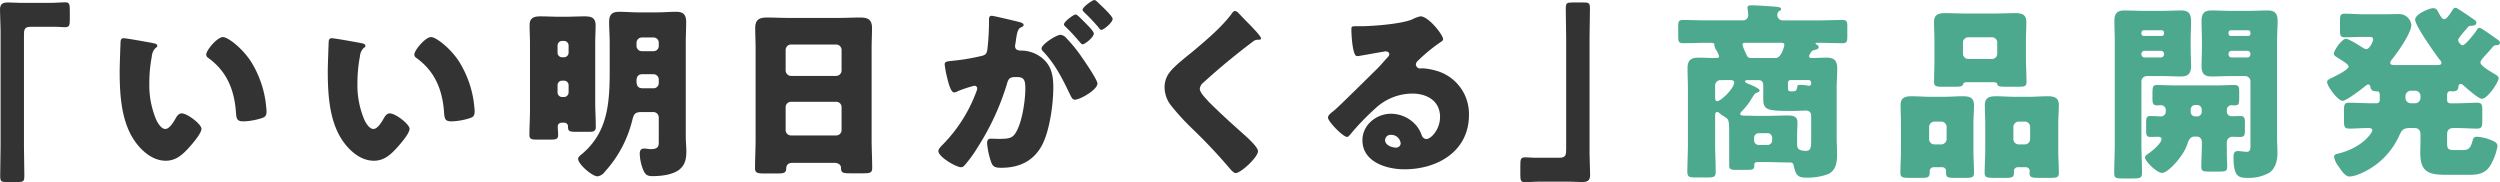
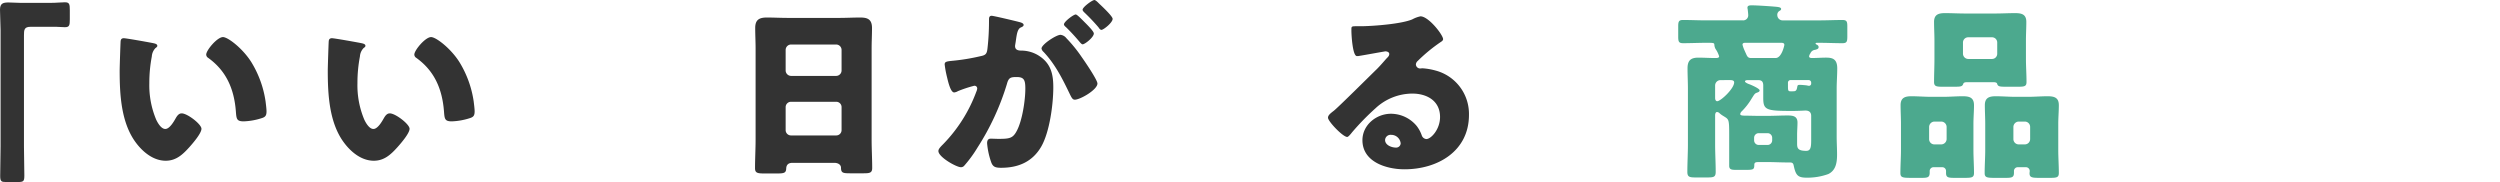
<svg xmlns="http://www.w3.org/2000/svg" id="グループ_2435" data-name="グループ 2435" width="649" height="47.309" viewBox="0 0 649 47.309">
  <defs>
    <clipPath id="clip-path">
      <rect id="長方形_2113" data-name="長方形 2113" width="649" height="47.309" fill="none" />
    </clipPath>
  </defs>
  <g id="グループ_2434" data-name="グループ 2434" clip-path="url(#clip-path)">
    <path id="パス_4561" data-name="パス 4561" d="M13.334,1.873c1.383,0,2.519-.148,3.506-.148,1.185,0,1.284.494,1.284,2.074V6.12c0,1.58-.1,2.074-1.284,2.074-.74,0-1.481-.1-2.173-.1H7.9c-1.63,0-1.679.839-1.679,2.222v28.84c0,2.519.1,4.988.1,7.507,0,1.58-.2,1.728-1.827,1.728H1.63c-1.284,0-1.58-.148-1.58-1.58,0-2.568.1-5.087.1-7.655V8.935C.148,7.157,0,5.429,0,3.651c0-1.63.79-1.877,2.222-1.877,1.037,0,2.025.1,3.012.1Z" transform="translate(0 -1.133)" fill="#333" />
    <path id="パス_4562" data-name="パス 4562" d="M99.182,29.618c.494.1,1.037.247,1.037.691,0,.2-.148.346-.494.592a3.489,3.489,0,0,0-.938,2.173,36.4,36.4,0,0,0-.642,6.913,22.974,22.974,0,0,0,1.778,9.482c.395.839,1.284,2.42,2.371,2.42,1.135,0,2.271-2.025,2.716-2.815.346-.593.79-1.235,1.531-1.235,1.481,0,5.136,2.815,5.136,4s-2.272,3.8-3.111,4.741c-1.728,1.926-3.457,3.555-6.173,3.555-3.309,0-6.123-2.42-7.951-4.988-3.654-5.136-4-12.346-4-18.42,0-.938.2-6.914.247-7.605.049-.543.3-.79.839-.79.642,0,6.42,1.037,7.655,1.284m18.074-1.58c1.333,0,5.235,3.062,7.407,6.568a26.878,26.878,0,0,1,3.655,10.124c.1.79.247,1.975.247,2.568,0,1.037-.247,1.481-1.234,1.778a17.053,17.053,0,0,1-4.692.839c-1.827,0-1.877-.642-2.025-2.519-.444-5.926-2.519-10.617-7.21-13.976a1.018,1.018,0,0,1-.494-.839c0-1.136,2.864-4.543,4.346-4.543" transform="translate(-59.378 -18.408)" fill="#333" />
    <path id="パス_4563" data-name="パス 4563" d="M256.483,29.618c.494.1,1.037.247,1.037.691,0,.2-.148.346-.494.592a3.489,3.489,0,0,0-.938,2.173,36.4,36.4,0,0,0-.642,6.913,22.98,22.98,0,0,0,1.778,9.482c.395.839,1.284,2.42,2.371,2.42,1.135,0,2.271-2.025,2.716-2.815.346-.593.79-1.235,1.531-1.235,1.481,0,5.136,2.815,5.136,4s-2.272,3.8-3.111,4.741c-1.728,1.926-3.457,3.555-6.173,3.555-3.309,0-6.123-2.42-7.951-4.988-3.654-5.136-4-12.346-4-18.42,0-.938.2-6.914.247-7.605.049-.543.3-.79.839-.79.642,0,6.42,1.037,7.655,1.284m18.074-1.58c1.333,0,5.235,3.062,7.407,6.568a26.878,26.878,0,0,1,3.655,10.124c.1.79.247,1.975.247,2.568,0,1.037-.247,1.481-1.234,1.778a17.053,17.053,0,0,1-4.692.839c-1.827,0-1.877-.642-2.025-2.519-.444-5.926-2.519-10.617-7.21-13.976a1.018,1.018,0,0,1-.494-.839c0-1.136,2.864-4.543,4.346-4.543" transform="translate(-162.653 -18.408)" fill="#333" />
-     <path id="パス_4564" data-name="パス 4564" d="M408.547,37.706a.963.963,0,0,0-1.037.938c0,.741.1,1.481.1,2.272,0,1.086-.593,1.185-2.223,1.185h-3.111c-1.481,0-2.124-.1-2.124-1.185,0-2.173.148-4.3.148-6.469V17.063c0-1.531-.1-3.111-.1-4.642,0-1.926,1.086-2.321,2.815-2.321,1.679,0,3.309.1,4.988.1h1.531c1.63,0,3.259-.1,4.939-.1s2.864.3,2.864,2.321c0,1.531-.1,3.062-.1,4.642V32.421c0,2.173.148,4.3.148,6.42,0,1.136-.691,1.234-1.827,1.234h-3.111c-1.729,0-2.272-.1-2.272-1.185v-.247a.963.963,0,0,0-1.037-.938Zm-1.086-18.173a1.17,1.17,0,0,0,1.185,1.186h.494a1.2,1.2,0,0,0,1.185-1.186V17.656a1.2,1.2,0,0,0-1.185-1.185h-.494a1.2,1.2,0,0,0-1.185,1.185Zm0,10.321a1.2,1.2,0,0,0,1.185,1.185h.494a1.2,1.2,0,0,0,1.185-1.185V27.977a1.17,1.17,0,0,0-1.185-1.185h-.494a1.17,1.17,0,0,0-1.185,1.185Zm21.778,5.087c-1.827,0-2.025.691-2.42,2.272A30.593,30.593,0,0,1,419.758,50.4a2.874,2.874,0,0,1-1.926,1.235c-1.383,0-5.037-3.16-5.037-4.543,0-.494.543-.889,1.037-1.284,6.371-5.432,7.161-12.4,7.161-21.284V16.965c0-1.827-.148-3.654-.148-5.432,0-1.926.79-2.617,2.667-2.617,1.58,0,3.21.148,4.79.148h5.136c1.531,0,3.111-.148,4.691-.148,1.383,0,2.716.2,2.716,2.617,0,1.828-.1,3.605-.1,5.432V41.409c0,1.234.148,2.469.148,3.7,0,1.828-.247,3.457-1.728,4.692-1.679,1.432-4.889,1.778-7.013,1.778-1.58,0-2.074-.444-2.716-2.321a12.211,12.211,0,0,1-.642-3.506c0-.741.247-1.333,1.086-1.333a3.276,3.276,0,0,1,.691.049,9.624,9.624,0,0,0,1.136.1c2.025,0,2.025-.988,2.025-1.877v-6.37a1.411,1.411,0,0,0-1.383-1.383Zm3.111-15.8a1.35,1.35,0,0,0,1.383-1.383v-.79a1.35,1.35,0,0,0-1.383-1.383h-3.012a1.38,1.38,0,0,0-1.383,1.383v.79a1.381,1.381,0,0,0,1.383,1.383Zm-2.864,5.975c-1.136,0-1.531.691-1.531,1.729,0,1.185.3,1.926,1.63,1.926h2.765a1.35,1.35,0,0,0,1.383-1.383V26.5a1.379,1.379,0,0,0-1.383-1.383Z" transform="translate(-262.717 -5.853)" fill="#333" />
    <path id="パス_4565" data-name="パス 4565" d="M580.409,50.957c-.938,0-1.58.395-1.629,1.432-.049,1.284-.593,1.334-2.864,1.334h-2.568c-2.025,0-2.667-.1-2.667-1.383,0-2.469.148-4.939.148-7.408v-23.7c0-1.728-.1-3.506-.1-5.284,0-2.124,1.037-2.716,3.012-2.716,1.827,0,3.6.1,5.432.1h13.432c1.778,0,3.555-.1,5.383-.1,1.877,0,3.062.444,3.062,2.716,0,1.778-.1,3.556-.1,5.284v23.7c0,2.469.148,4.889.148,7.358,0,1.235-.593,1.383-2.173,1.383h-3.654c-1.827,0-2.272-.148-2.272-1.481,0-.543-.494-1.235-1.778-1.235Zm-1.778-24a1.424,1.424,0,0,0,1.383,1.432h11.753a1.413,1.413,0,0,0,1.382-1.383V21.623a1.413,1.413,0,0,0-1.382-1.383H580.014a1.414,1.414,0,0,0-1.383,1.383Zm0,15.506a1.38,1.38,0,0,0,1.383,1.383h11.753a1.38,1.38,0,0,0,1.382-1.383V36.488a1.38,1.38,0,0,0-1.382-1.383H580.014a1.392,1.392,0,0,0-1.383,1.432Z" transform="translate(-374.677 -8.685)" fill="#333" />
    <path id="パス_4566" data-name="パス 4566" d="M722.426,5.037c0-.494.1-.938.691-.938.494,0,6.074,1.333,7.012,1.58.4.1,1.284.3,1.284.79,0,.346-.346.494-.79.691-.79.4-.987,1.729-1.185,3.111l-.1.691c-.049.3-.148.839-.148.988,0,1.136,1.037,1.185,1.679,1.185a8.635,8.635,0,0,1,4.1,1.087c3.506,2.025,4.148,4.938,4.148,8.445,0,4.346-.938,11.556-3.111,15.358-2.272,3.951-5.926,5.531-10.42,5.531-1.432,0-2.123-.2-2.568-1.383a19.61,19.61,0,0,1-1.086-4.988c0-.642.2-1.185.938-1.185.691,0,1.383.049,2.074.049,2.914,0,3.7-.2,4.692-2.074,1.432-2.667,2.222-7.951,2.222-10.963,0-2.272-.346-3.012-2.272-3.012-1.63,0-2.074.2-2.519,1.827a65.458,65.458,0,0,1-7.605,16.445,32.355,32.355,0,0,1-3.506,4.79,1.084,1.084,0,0,1-.84.346c-1.136,0-5.827-2.617-5.827-4.2,0-.494.444-.988,1.234-1.778a38.567,38.567,0,0,0,8.593-13.581,2.712,2.712,0,0,0,.247-.839.691.691,0,0,0-.79-.741,31.973,31.973,0,0,0-4.2,1.383,2.37,2.37,0,0,1-.988.346c-.79,0-1.383-1.926-1.827-3.852a26.8,26.8,0,0,1-.642-3.408c0-.642.346-.79,1.827-.938a53.6,53.6,0,0,0,7.556-1.235c1.284-.247,1.581-.642,1.729-1.975a62.349,62.349,0,0,0,.395-6.815Zm20.1,4.889a36.354,36.354,0,0,1,4,4.939c.74,1.037,4.049,5.877,4.049,6.815,0,1.63-4.494,4.2-5.877,4.2-.543,0-.79-.444-1.235-1.333-1.877-3.9-3.753-7.754-6.864-11.062a1.569,1.569,0,0,1-.543-.889c0-1.037,3.8-3.556,4.938-3.556a2.251,2.251,0,0,1,1.531.889m4.84-4.049c1.284,1.284,2.272,2.371,2.272,2.815,0,.987-2.321,2.815-2.914,2.815-.2,0-.494-.3-.741-.593a52.11,52.11,0,0,0-3.556-3.852c-.3-.247-.543-.494-.543-.741,0-.691,2.469-2.568,3.062-2.568.346,0,1.531,1.235,2.42,2.124m3.6-4.988c.691.642,3.555,3.309,3.555,4,0,.988-2.37,2.864-2.914,2.864-.3,0-.592-.4-.741-.642a52.112,52.112,0,0,0-3.6-3.8c-.2-.2-.543-.494-.543-.79,0-.691,2.519-2.519,3.062-2.519.346,0,1.037.741,1.185.889" transform="translate(-465.68)" fill="#333" />
-     <path id="パス_4567" data-name="パス 4567" d="M899.361,8.784c.839.889,1.679,1.778,2.519,2.617l.543.543c.988,1.037,2.864,2.963,2.864,3.506,0,.3-.3.346-.889.346a1.847,1.847,0,0,0-1.235.494c-2.123,1.58-4.1,3.16-6.173,4.84q-3.408,2.815-6.667,5.778a2.413,2.413,0,0,0-.938,1.629c0,.84,1.185,2.124,2.025,3.012a4.447,4.447,0,0,0,.445.494c2.765,2.766,5.679,5.383,8.593,8,1.581,1.383,4.049,3.654,4.049,4.691,0,1.531-4.444,5.679-5.827,5.679-.3,0-.889-.444-1.531-1.234a140.026,140.026,0,0,0-9.679-10.272,61.853,61.853,0,0,1-5.482-5.975,7.664,7.664,0,0,1-1.729-4.741,6.2,6.2,0,0,1,1.136-3.7c1.333-1.926,4.889-4.543,6.864-6.222,3.21-2.716,6.865-5.827,9.383-9.185.247-.346.494-.741.889-.741a1.277,1.277,0,0,1,.839.444" transform="translate(-577.922 -5.476)" fill="#333" />
    <path id="パス_4568" data-name="パス 4568" d="M1033.641,18.292c0,.3-.3.543-.543.691a41.8,41.8,0,0,0-6.074,4.988,1.292,1.292,0,0,0-.444.889,1.1,1.1,0,0,0,1.136,1.037c.148,0,.346-.049.543-.049a16.379,16.379,0,0,1,3.457.592,11.644,11.644,0,0,1,8.642,11.506c0,9.432-8.148,14.124-16.741,14.124-4.642,0-10.914-1.877-10.914-7.556,0-3.951,3.6-6.864,7.407-6.864a8.709,8.709,0,0,1,6.667,3.16,8.6,8.6,0,0,1,1.333,2.469,1.379,1.379,0,0,0,1.186.938c1.185,0,3.556-2.469,3.556-5.729,0-4.2-3.408-6.074-7.21-6.074a14.1,14.1,0,0,0-9.531,3.8,65.641,65.641,0,0,0-6.074,6.222c-.691.889-1.086,1.235-1.284,1.235-1.136,0-4.987-4.049-4.987-4.988,0-.593.494-1.037,1.531-1.828,1.234-.987,9.432-9.136,11.161-10.815.938-.938,1.679-1.827,2.519-2.766.345-.346.691-.642.691-1.136,0-.592-.79-.691-.988-.691-.148,0-5.531.987-6.815,1.185a2.4,2.4,0,0,1-.593.049c-1.135,0-1.432-5.58-1.432-6.519v-.494c0-.741.148-.741,1.581-.741h1.135c3.21-.049,10.272-.592,13.087-1.778a7.665,7.665,0,0,1,2.124-.79c2.124,0,5.877,4.84,5.877,5.926m-13.482,24.84a1.421,1.421,0,0,0-1.58,1.333c0,1.333,1.679,1.975,2.815,1.975a1.164,1.164,0,0,0,1.234-1.086,2.459,2.459,0,0,0-2.469-2.222" transform="translate(-659.015 -8.119)" fill="#333" />
-     <path id="パス_4569" data-name="パス 4569" d="M1153.918,48.388c-1.383,0-2.519.148-3.506.148-1.185,0-1.284-.494-1.284-2.074V44.141c0-1.58.1-2.074,1.284-2.074.74,0,1.481.1,2.173.1h6.765c1.63,0,1.679-.839,1.679-2.222V11.1c0-2.519-.1-4.988-.1-7.506,0-1.58.2-1.728,1.827-1.728h2.865c1.284,0,1.581.148,1.581,1.58,0,2.568-.1,5.087-.1,7.654V41.326c0,1.778.148,3.506.148,5.284,0,1.63-.79,1.877-2.222,1.877-1.037,0-2.025-.1-3.012-.1Z" transform="translate(-754.453 -1.227)" fill="#333" />
    <path id="パス_4570" data-name="パス 4570" d="M1302.444,17.261c0,.4.445.445.741.445,1.235,0,2.42-.1,3.654-.1,1.531,0,2.914.247,2.914,2.766,0,1.778-.148,3.555-.148,5.284V38.1c0,1.531.1,3.062.1,4.642,0,1.975-.247,4.1-2.272,5.086a15.841,15.841,0,0,1-5.63.938c-2.321,0-2.815-.642-3.358-3.16-.148-.741-.494-.79-1.185-.79h-.593c-1.63,0-3.309-.1-4.938-.1h-2.222c-.889,0-1.284.049-1.284.741,0,1.136-.247,1.284-1.975,1.284h-2.914c-1.185,0-1.63-.2-1.63-1.086v-8.05c0-4.2-.1-3.95-1.58-4.889a5.132,5.132,0,0,1-.938-.692.979.979,0,0,0-.642-.3c-.395,0-.493.543-.493.839v7.556c0,2.371.148,4.741.148,7.111,0,1.383-.494,1.482-2.271,1.482h-2.865c-1.63,0-2.222-.1-2.222-1.432,0-2.371.148-4.79.148-7.161V25.657c0-1.778-.1-3.506-.1-5.284,0-2.025.839-2.766,2.815-2.766,1.432,0,2.864.1,4.3.1.543,0,1.087,0,1.087-.445a6.868,6.868,0,0,0-.938-1.926,2.532,2.532,0,0,1-.3-1.086c-.049-.494-.2-.494-2.123-.494-1.976,0-3.951.1-5.976.1-1.185,0-1.284-.444-1.284-1.827V9.558c0-1.235.1-1.728,1.235-1.728,1.975,0,4,.1,6.025.1h9.531a1.3,1.3,0,0,0,1.382-1.382c0-.3-.1-1.235-.148-1.581a.954.954,0,0,1-.05-.346c0-.592.692-.592,1.136-.592,1.234,0,4.2.2,5.481.3.988.1,2.123.1,2.123.642,0,.247-.148.346-.494.543a1.182,1.182,0,0,0-.494,1.136,1.375,1.375,0,0,0,1.432,1.284h9.482c2.025,0,4-.1,5.975-.1,1.185,0,1.284.444,1.284,1.728v2.469c0,1.382-.1,1.827-1.284,1.827-1.975,0-3.95-.1-5.975-.1h-.642c-.148,0-.345.049-.345.2,0,.1.148.2.247.247.3.148.543.3.543.691s-.346.543-.938.691a1.446,1.446,0,0,0-1.185.889,1.845,1.845,0,0,0-.346.79m-23.013,6.173a1.413,1.413,0,0,0-1.382,1.383v3.259c0,.3.1.839.543.839.889,0,4.4-3.259,4.4-4.889,0-.543-.593-.593-1.037-.593Zm23.556,9.284c0-.988-.593-1.383-1.531-1.383-.1,0-1.679.1-3.21.1h-.592c-6.371,0-7.111-.3-7.111-3.358v-3.21c0-.988-.346-1.432-1.333-1.432h-2.716c-.2,0-.692.049-.692.346,0,.247.741.592,1.037.691.444.148,2.766,1.136,2.766,1.63,0,.346-.395.494-.691.592-.592.2-.691.444-1.382,1.531a16.528,16.528,0,0,1-2.568,3.309,1.223,1.223,0,0,0-.395.691c0,.346.345.444,1.482.444,1.037,0,2.271.049,3.308.049h2.371c1.678,0,3.407-.1,5.136-.1,1.333,0,2.568.148,2.568,1.827,0,1.037-.1,2.124-.1,3.16v2.272c0,1.136.1,1.926,2.37,1.926,1.185,0,1.284-1.037,1.284-2.815ZM1285.9,13.755c-.346,0-.741.049-.741.494a8.569,8.569,0,0,0,.592,1.629,5.916,5.916,0,0,0,.247.543c.3.691.494,1.284,1.334,1.284h6.419c1.581,0,2.272-3.259,2.272-3.408,0-.494-.444-.543-.84-.543Zm2.272,25.333a1.2,1.2,0,0,0,1.185,1.186h2.321a1.2,1.2,0,0,0,1.185-1.186V38.4a1.2,1.2,0,0,0-1.185-1.185h-2.321a1.2,1.2,0,0,0-1.185,1.185Zm8.79-14.025c0,1.037.05,1.284.642,1.284h.445c.839,0,1.136,0,1.333-1.185.049-.346.148-.494.642-.494.346,0,1.482.1,1.827.148a4.133,4.133,0,0,0,.494.1.574.574,0,0,0,.642-.642v-.2a.654.654,0,0,0-.642-.642H1297.6a.666.666,0,0,0-.642.691Z" transform="translate(-832.805 -2.644)" fill="#4ca98e" />
    <path id="パス_4571" data-name="パス 4571" d="M1445,49.922a.991.991,0,0,0-.987.988V51.3c0,1.185-.444,1.383-1.926,1.383h-3.013c-2.074,0-2.666-.1-2.666-1.235,0-2.025.148-4,.148-6.025V38.662c0-1.679-.1-3.259-.1-4.84,0-1.926,1.136-2.321,2.815-2.321s3.407.148,5.086.148h3.21c1.679,0,3.358-.148,5.037-.148,1.728,0,2.913.346,2.913,2.321,0,1.629-.148,3.21-.148,4.84v6.765c0,2.025.148,4,.148,5.975,0,1.185-.543,1.284-2.42,1.284h-2.716c-1.63,0-2.123-.148-2.123-1.284V50.86a.971.971,0,0,0-.939-.938Zm-1.135-7.309A1.35,1.35,0,0,0,1445.247,44h1.778a1.413,1.413,0,0,0,1.383-1.383v-3.16a1.413,1.413,0,0,0-1.383-1.383h-1.778a1.413,1.413,0,0,0-1.383,1.383ZM1469,21.822c0,1.976.148,3.951.148,5.975,0,1.136-.543,1.234-2.222,1.234h-2.914c-1.828,0-2.223-.049-2.469-.691-.049-.247-.148-.494-1.086-.494h-6.667c-.938,0-.988.247-1.087.494-.247.642-.642.691-2.469.691h-2.864c-1.63,0-2.223-.1-2.223-1.234,0-1.877.1-3.951.1-5.975v-4.79c0-1.63-.1-3.259-.1-4.84,0-1.926,1.185-2.272,2.865-2.272,1.728,0,3.457.1,5.136.1h7.951c1.679,0,3.407-.1,5.087-.1s2.913.3,2.913,2.272c0,1.63-.1,3.21-.1,4.84Zm-16.346-1.383a1.38,1.38,0,0,0,1.383,1.383h6.124a1.35,1.35,0,0,0,1.383-1.383V17.576a1.35,1.35,0,0,0-1.383-1.383h-6.124a1.35,1.35,0,0,0-1.383,1.383Zm14.223,29.482a.982.982,0,0,0-.988.938v.494c0,1.185-.494,1.333-2.124,1.333H1460.9c-2.025,0-2.617-.1-2.617-1.235,0-2.025.148-4,.148-6.025V38.662c0-1.679-.1-3.259-.1-4.84,0-1.926,1.135-2.321,2.815-2.321,1.728,0,3.407.148,5.086.148h3.358c1.679,0,3.358-.148,5.037-.148,1.728,0,2.913.346,2.913,2.321,0,1.629-.148,3.21-.148,4.84v6.765c0,2.025.148,4,.148,5.975,0,1.185-.543,1.284-2.321,1.284h-2.716c-1.926,0-2.568-.1-2.568-1.185,0-.2.049-.395.049-.592a.987.987,0,0,0-.988-.988Zm-1.136-7.309A1.38,1.38,0,0,0,1467.124,44h1.581a1.38,1.38,0,0,0,1.383-1.383v-3.16a1.38,1.38,0,0,0-1.383-1.383h-1.581a1.413,1.413,0,0,0-1.382,1.383Z" transform="translate(-943.065 -6.514)" fill="#4ca98e" />
-     <path id="パス_4572" data-name="パス 4572" d="M1606.466,24.945a1.381,1.381,0,0,0-1.383,1.383V42.476c0,2.568.148,5.087.148,7.605,0,1.333-.543,1.432-2.272,1.432h-2.815c-1.63,0-2.124-.1-2.124-1.432,0-2.519.148-5.037.148-7.605V15.908c0-1.778-.1-3.506-.1-5.284,0-1.926.691-2.716,2.617-2.716,1.58,0,3.16.1,4.79.1h5.087c1.58,0,3.161-.1,4.692-.1,1.58,0,2.716.346,2.716,2.716,0,1.778-.1,3.506-.1,5.284v1.728c0,1.531.1,3.111.1,4.691,0,1.926-.741,2.716-2.617,2.716-1.63,0-3.21-.1-4.79-.1Zm3.852-10.42a.612.612,0,0,0,.642-.592v-.247a.622.622,0,0,0-.642-.642h-4.593a.623.623,0,0,0-.642.642v.247a.613.613,0,0,0,.642.592Zm-4.445,3.852a.812.812,0,0,0-.79.79v.148a.812.812,0,0,0,.79.79h4.3a.812.812,0,0,0,.79-.79v-.148a.812.812,0,0,0-.79-.79Zm5.531,15.309a1.213,1.213,0,0,0-1.234-1.185c-.346,0-.691.049-1.037.049-1.086,0-1.185-.642-1.185-1.827v-.84c0-2.222.049-2.617,1.284-2.617,1.531,0,3.062.1,4.593.1h10.815c1.531,0,3.062-.1,4.593-.1,1.136,0,1.235.494,1.235,1.778v1.235c0,1.975-.049,2.272-1.333,2.272-.247,0-.445-.049-.692-.049a1.2,1.2,0,0,0-1.185,1.185v.494a1.182,1.182,0,0,0,1.235,1.185c.74,0,1.481-.049,2.271-.049,1.086,0,1.185.543,1.185,1.729V38.97c0,1.333-.1,1.778-1.284,1.778-.691,0-1.333-.049-1.877-.049a1.483,1.483,0,0,0-1.432.84,5.545,5.545,0,0,0-.1,1.679c0,.938,0,2.716.049,3.6.049.79.049,1.284.049,1.58,0,1.235-.444,1.333-1.926,1.333h-2.815c-1.531,0-1.976-.1-1.976-1.333,0-2.074.148-4.1.148-6.173,0-.889-.395-1.58-1.383-1.58h-.593c-1.234,0-1.63,1.432-1.827,2.025-.938,3.012-4.988,7.408-6.518,7.408-1.333,0-4.445-2.963-4.445-4.049,0-.346.4-.642.691-.84.938-.592,3.6-2.766,3.6-3.9,0-.444-.494-.592-.839-.592-.691,0-1.383.049-2.074.049-.987,0-1.087-.593-1.087-1.679V37.044c0-1.333.1-1.729,1.284-1.729.889,0,1.778.1,2.617.1a1.227,1.227,0,0,0,1.185-1.185Zm7.655-1.235a1.17,1.17,0,0,0-1.185,1.185v.592a1.17,1.17,0,0,0,1.185,1.185h.494a1.17,1.17,0,0,0,1.185-1.185v-.592a1.17,1.17,0,0,0-1.185-1.185Zm14.321-6.123A1.35,1.35,0,0,0,1632,24.945h-3.951c-1.531,0-3.111.1-4.691.1-1.531,0-2.667-.346-2.667-2.716,0-1.58.1-3.16.1-4.691V15.908c0-1.729-.1-3.506-.1-5.284,0-1.926.691-2.716,2.617-2.716,1.58,0,3.161.1,4.741.1h4.988c1.58,0,3.161-.1,4.691-.1,1.58,0,2.716.346,2.716,2.716,0,1.778-.148,3.506-.148,5.284V40.9c0,1.333.1,2.617.1,3.951,0,1.877-.444,4.049-2.123,5.185a10.734,10.734,0,0,1-5.58,1.333c-2.37,0-3.7-.247-3.7-5.383,0-.839.1-1.58,1.136-1.58.692,0,1.63.2,2.321.2.839,0,.938-.691.938-1.531Zm-.593-11.8a.57.57,0,0,0,.593-.592v-.247a.584.584,0,0,0-.593-.642h-4.445a.623.623,0,0,0-.642.642v.247a.585.585,0,0,0,.642.592Zm-4.3,3.852a.78.78,0,0,0-.79.79v.148a.78.78,0,0,0,.79.79h4.1a.78.78,0,0,0,.79-.79v-.148a.779.779,0,0,0-.79-.79Z" transform="translate(-1049.171 -5.192)" fill="#4ca98e" />
-     <path id="パス_4573" data-name="パス 4573" d="M1792.2,5.9c.3,0,.593.2,1.135.543,1.037.642,2.963,1.976,3.951,2.667a1,1,0,0,1,.395.691c0,.741-1.037.741-1.63.79a.967.967,0,0,0-.642.395c-.444.543-.839.988-1.185,1.383-.741.938-1.284,1.531-1.284,1.926s.642,1.334,1.185,1.334c.642,0,3.062-3.062,3.457-3.654.2-.346.494-.889.938-.889a3.363,3.363,0,0,1,.938.494c1.037.642,2.568,1.778,3.013,2.074.839.593,1.333.84,1.333,1.334,0,.592-.84.642-1.235.642a1,1,0,0,0-.543.3c-.692.839-1.284,1.481-1.778,2.025-.988,1.086-1.531,1.679-1.531,2.173,0,.84,2.963,2.519,3.7,2.963.4.247,1.037.592,1.037,1.086,0,.988-2.864,5.334-4.346,5.334-.938,0-4.049-2.815-4.889-3.555a.955.955,0,0,0-.642-.3c-.346,0-.494.3-.543.592-.1,1.037-.4,1.334-1.679,1.334-.148,0-.3-.049-.444-.049-.592,0-.839.444-.839.987V29.9a.812.812,0,0,0,.79.79h1.58c1.828,0,3.6-.148,5.432-.148,1.234,0,1.333.543,1.333,2.025V35.18c0,1.531-.1,2.074-1.383,2.074-1.778,0-3.555-.148-5.383-.148h-.691c-1.087,0-1.679.494-1.679,1.629v1.976c0,1.63.049,2.123,1.877,2.123h1.926c1.877,0,2.272-.444,2.865-2.617a1.02,1.02,0,0,1,1.185-.839,11.026,11.026,0,0,1,3.506.839c.889.346,1.728.741,1.728,1.58a14.73,14.73,0,0,1-1.728,4.79c-1.185,2.173-3.062,2.667-5.383,2.667h-6.025c-4.642,0-6.914-.592-6.914-5.728,0-1.037.049-2.025.049-3.012V38.489a1.413,1.413,0,0,0-1.382-1.383h-1.235c-1.877,0-2.223.494-2.963,2.123a19.255,19.255,0,0,1-10.815,10.025,7.078,7.078,0,0,1-2.025.445c-1.185,0-2.272-1.778-2.865-2.667a5.442,5.442,0,0,1-1.135-2.42c0-.592.493-.741.938-.84,6.173-1.432,8.988-5.333,8.988-6.123,0-.444-.543-.543-1.136-.543-1.629,0-3.209.148-4.839.148-1.284,0-1.383-.543-1.383-2.074V32.563c0-1.482.1-2.025,1.333-2.025,2.025,0,4,.148,6.025.148h1.136a.812.812,0,0,0,.79-.79V28.563c0-.592-.1-.987-.79-.987-.84,0-1.482-.148-1.63-1.136-.049-.3-.2-.642-.592-.642-.3,0-.642.346-.839.494-.889.741-4.84,3.753-5.778,3.753-1.234,0-4.049-3.753-4.049-4.939,0-.395.593-.741,1.235-1.037,1.185-.543,4.346-2.124,4.346-2.914,0-.494-.741-.988-2.864-2.321-.4-.247-.939-.543-.939-1.037,0-.839,2.025-3.852,3.161-3.852.692,0,3.753,1.926,4.494,2.42a1.333,1.333,0,0,0,.79.247c.79,0,1.728-1.926,1.728-2.469,0-.691-.4-.691-1.432-.691h-1.284c-1.531,0-3.012.1-4.543.1-1.235,0-1.333-.444-1.333-1.827V9.254c0-1.383.1-1.827,1.333-1.827,1.531,0,3.062.148,4.543.148h5.729c1.234,0,2.519-.049,3.753-.049a3.176,3.176,0,0,1,3.161,2.766c0,2.223-3.654,7.309-5.136,9.136a1.447,1.447,0,0,0-.345.79c0,.543.691.543,1.382.543h10.618c.79,0,1.284-.049,1.284-.543,0-.4-.346-.741-.592-1.037-1.185-1.58-6.222-8.642-6.222-10.222,0-1.432,3.7-2.963,4.642-2.963a1.276,1.276,0,0,1,1.284.889c.592,1.086,1.086,1.975,1.629,1.975.642,0,1.63-1.58,1.976-2.123.2-.3.444-.839.889-.839m-11.556,21.531a1.413,1.413,0,0,0-1.382,1.383V29.3a1.413,1.413,0,0,0,1.382,1.383h1.136a1.413,1.413,0,0,0,1.382-1.383V28.81a1.35,1.35,0,0,0-1.382-1.383Z" transform="translate(-1154.805 -3.871)" fill="#4ca98e" />
  </g>
</svg>